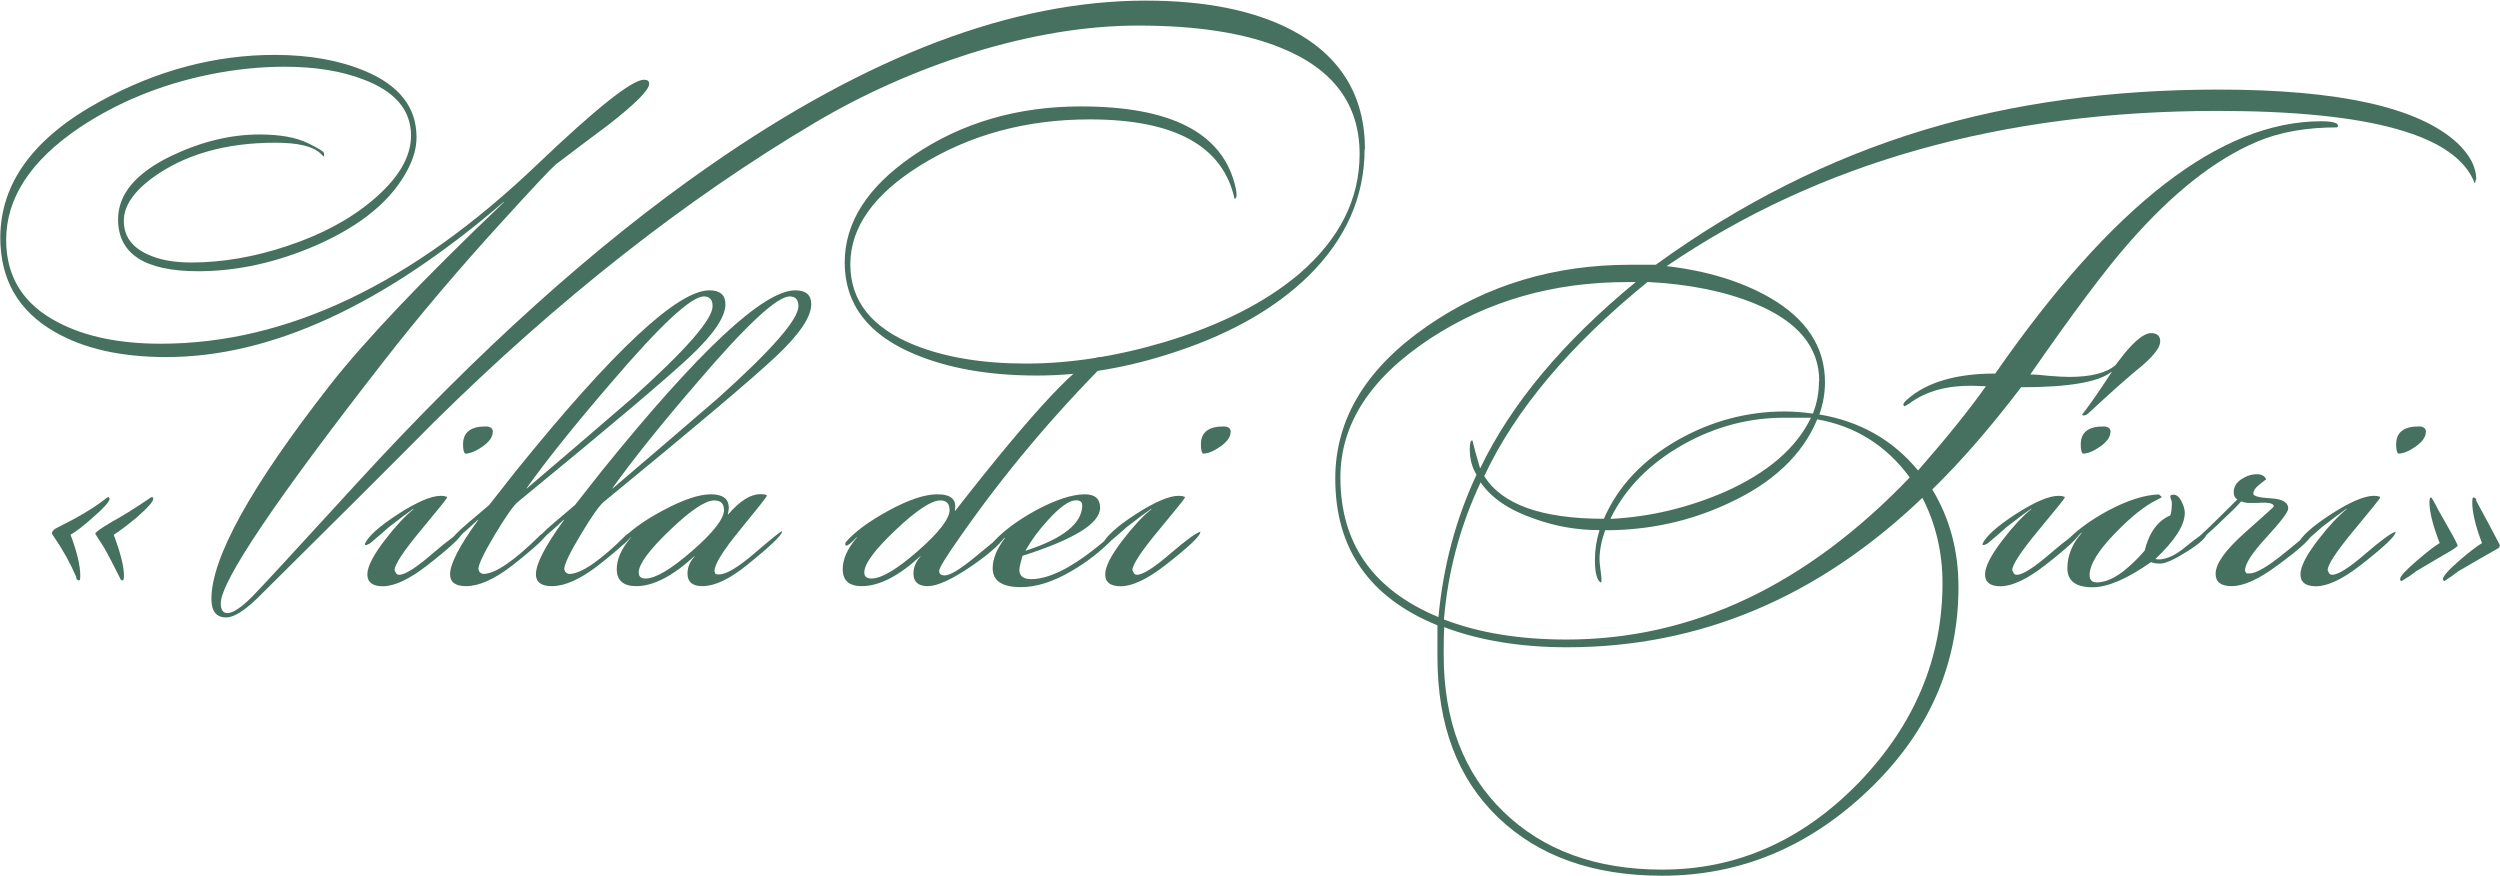
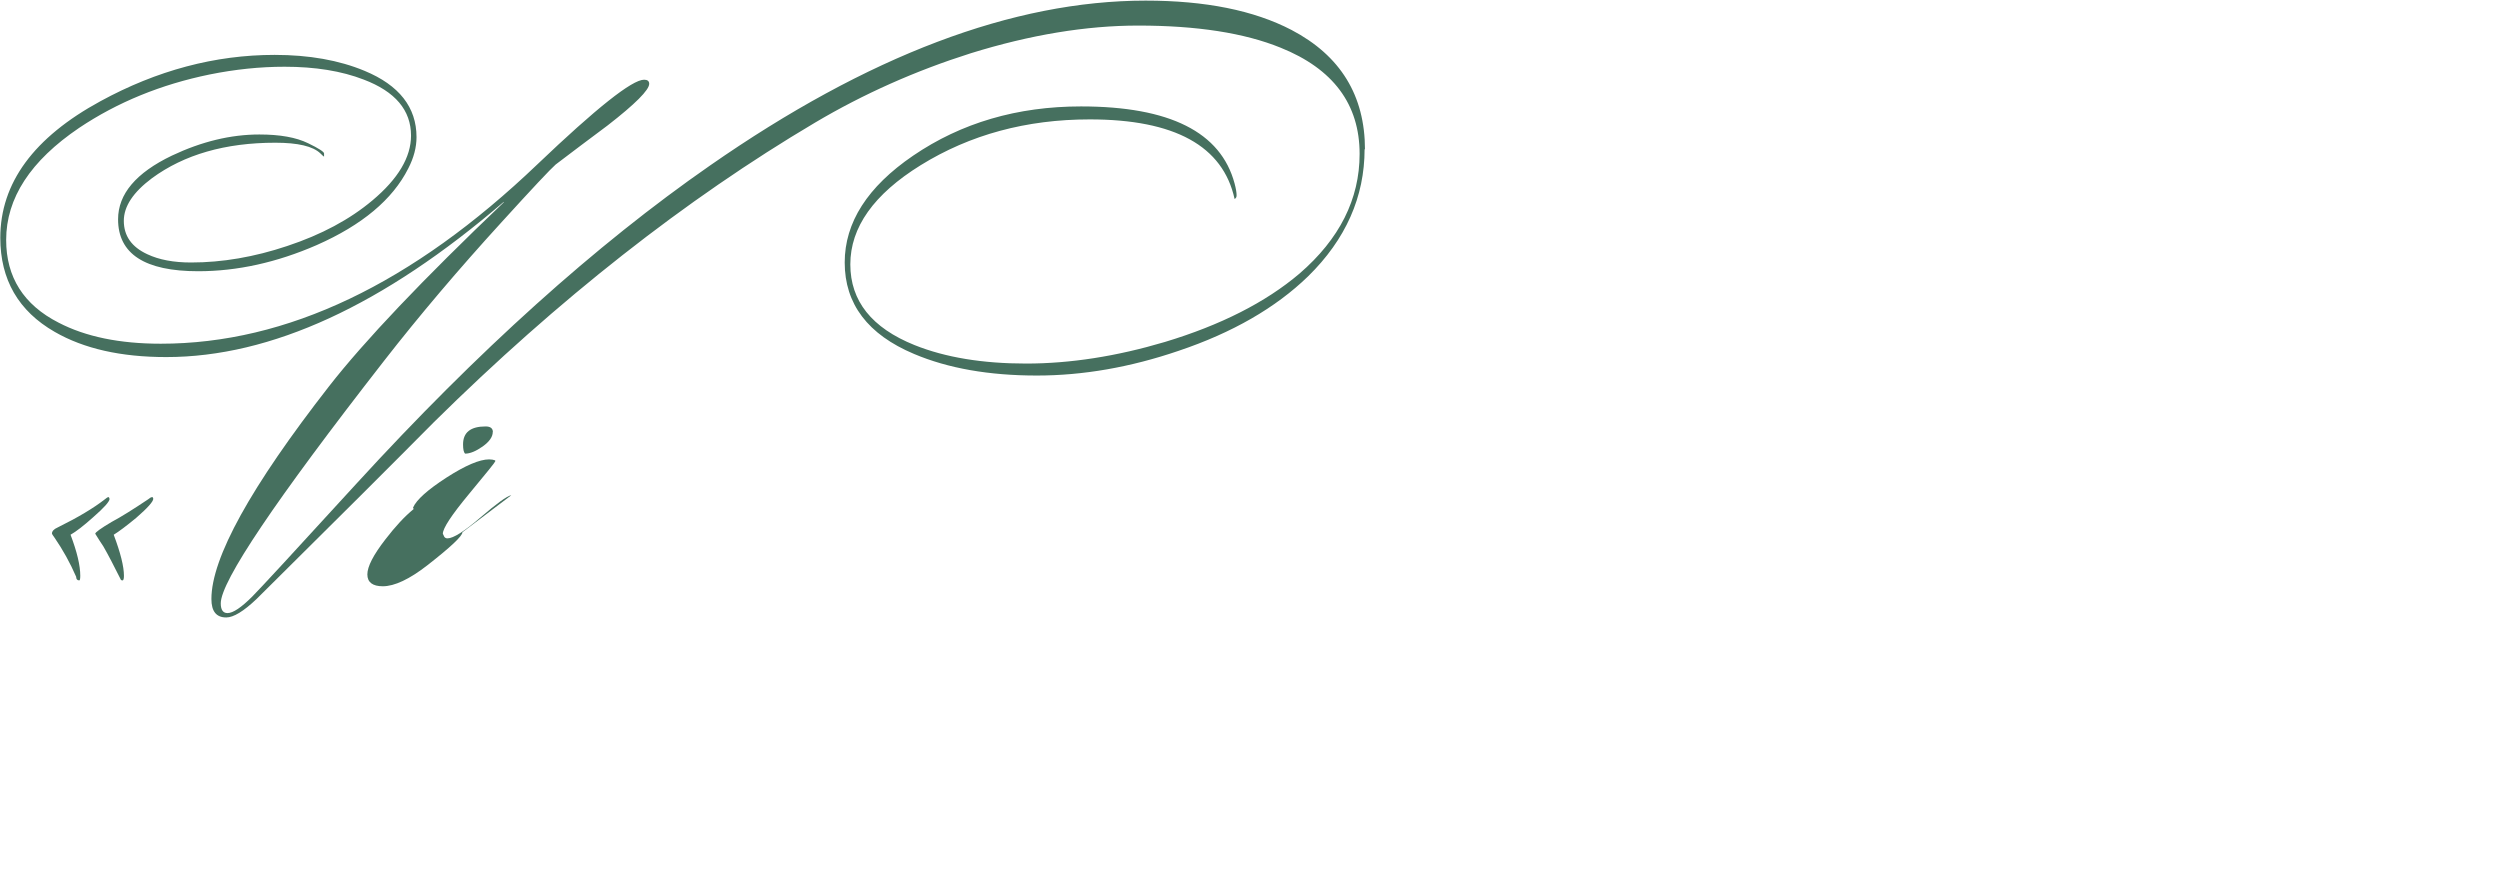
<svg xmlns="http://www.w3.org/2000/svg" xml:space="preserve" width="58.501mm" height="20.498mm" version="1.1" style="shape-rendering:geometricPrecision; text-rendering:geometricPrecision; image-rendering:optimizeQuality; fill-rule:evenodd; clip-rule:evenodd" viewBox="0 0 200.37 70.21">
  <defs>
    <style type="text/css"> .fil0 {fill:#46705F;fill-rule:nonzero} </style>
  </defs>
  <g id="Слой_x0020_1">
    <path class="fil0" d="M12.28 39.98c0,0.22 -0.45,0.73 -1.36,1.52 -0.8,0.66 -1.4,1.11 -1.81,1.36 0.55,1.46 0.82,2.55 0.82,3.29 0,0.25 -0.04,0.37 -0.12,0.37 -0.08,0 -0.14,-0.04 -0.16,-0.12 -0.52,-1.04 -0.97,-1.91 -1.36,-2.59 -0.22,-0.33 -0.44,-0.67 -0.66,-1.03 0,-0.11 0.44,-0.43 1.32,-0.95 0.77,-0.41 1.74,-1.02 2.92,-1.81 0.14,-0.11 0.23,-0.17 0.29,-0.17 0.03,0 0.05,0 0.08,0l0.04 0.12zm-3.5 0c0,0.22 -0.44,0.71 -1.32,1.48 -0.77,0.69 -1.37,1.15 -1.81,1.4 0.52,1.37 0.78,2.47 0.78,3.29 0,0.25 -0.03,0.37 -0.08,0.37 -0.16,0 -0.25,-0.1 -0.25,-0.29 -0.49,-1.13 -1.07,-2.17 -1.73,-3.13 -0.14,-0.19 -0.21,-0.3 -0.21,-0.33 0,-0.19 0.15,-0.36 0.45,-0.49 1.62,-0.8 2.88,-1.55 3.79,-2.26 0.14,-0.11 0.22,-0.17 0.25,-0.17 0.05,0 0.08,0 0.08,0l0.04 0.12z" />
    <path class="fil0" d="M109.37 11.94c0,3.84 -1.51,7.25 -4.53,10.21 -2.61,2.53 -6.07,4.52 -10.38,5.97 -3.87,1.32 -7.66,1.98 -11.36,1.98 -3.84,0 -7.12,-0.58 -9.84,-1.73 -3.71,-1.56 -5.56,-4.01 -5.56,-7.33 0,-3.21 1.83,-6.07 5.48,-8.56 3.87,-2.64 8.36,-3.95 13.46,-3.95 7.11,0 11.21,2.06 12.31,6.18 0.11,0.41 0.16,0.73 0.16,0.95 0,0.14 -0.05,0.23 -0.16,0.29 -0.93,-4.25 -4.8,-6.38 -11.61,-6.38 -5.08,0 -9.59,1.22 -13.55,3.67 -3.76,2.33 -5.64,4.98 -5.64,7.95 0,2.94 1.72,5.09 5.15,6.47 2.47,0.99 5.45,1.48 8.94,1.48 3.54,0 7.25,-0.58 11.12,-1.73 4.47,-1.35 8.07,-3.17 10.79,-5.48 3.21,-2.77 4.82,-5.97 4.82,-9.59 0,-3.98 -2.11,-6.82 -6.34,-8.52 -2.91,-1.18 -6.71,-1.77 -11.41,-1.77 -4.17,0 -8.65,0.74 -13.42,2.22 -4.42,1.4 -8.58,3.25 -12.48,5.56 -10.38,6.15 -20.56,14.15 -30.55,24.01 -3.13,3.16 -7.86,7.88 -14.21,14.17 -1.04,0.99 -1.85,1.48 -2.43,1.48 -0.8,0 -1.19,-0.49 -1.19,-1.48 0,-3.29 3.14,-8.98 9.43,-17.05 2.85,-3.65 7.52,-8.56 14,-14.74l0 -0.04c-9.64,8.29 -18.65,12.44 -27.05,12.44 -3.62,0 -6.6,-0.67 -8.94,-2.02 -2.91,-1.67 -4.36,-4.19 -4.36,-7.54 0,-4.39 2.68,-8.04 8.03,-10.95 4.53,-2.47 9.18,-3.71 13.96,-3.71 2.77,0 5.17,0.43 7.21,1.28 2.77,1.15 4.16,2.92 4.16,5.31 0,0.82 -0.22,1.66 -0.66,2.51 -1.26,2.5 -3.71,4.54 -7.33,6.14 -3.21,1.4 -6.38,2.1 -9.51,2.1 -4.28,0 -6.42,-1.39 -6.42,-4.16 0,-2.03 1.44,-3.73 4.32,-5.11 2.39,-1.13 4.72,-1.69 7,-1.69 1.65,0 2.95,0.23 3.91,0.7 0.85,0.41 1.28,0.69 1.28,0.82l0 0.25c-0.03,0 -0.12,-0.08 -0.29,-0.25 -0.6,-0.58 -1.81,-0.86 -3.62,-0.86 -4.01,0 -7.3,0.95 -9.88,2.84 -1.51,1.13 -2.26,2.26 -2.26,3.42 0,1.21 0.63,2.1 1.89,2.68 0.93,0.44 2.1,0.66 3.5,0.66 2.5,0 5.07,-0.44 7.7,-1.32 2.75,-0.91 5.02,-2.13 6.84,-3.66 2.06,-1.73 3.09,-3.46 3.09,-5.19 0,-2.03 -1.26,-3.53 -3.79,-4.49 -1.78,-0.69 -3.9,-1.03 -6.34,-1.03 -1.98,0 -3.98,0.21 -6.01,0.62 -3.9,0.8 -7.38,2.22 -10.46,4.28 -3.9,2.64 -5.85,5.63 -5.85,8.98 0,2.99 1.4,5.2 4.2,6.63 2.17,1.13 4.9,1.69 8.19,1.69 10.1,0 20.16,-4.79 30.18,-14.37 4.75,-4.53 7.6,-6.79 8.56,-6.79 0.27,0 0.41,0.11 0.41,0.33 0,0.49 -1.11,1.61 -3.34,3.34 -1.4,1.04 -2.79,2.09 -4.16,3.13 -0.41,0.36 -1.87,1.91 -4.36,4.65 -3.43,3.76 -6.56,7.45 -9.39,11.08 -8.73,11.2 -13.09,17.68 -13.09,19.44 0,0.52 0.18,0.78 0.54,0.78 0.44,0 1.1,-0.44 1.98,-1.32 0.6,-0.6 3.39,-3.62 8.36,-9.06 9.72,-10.62 19.16,-19.12 28.33,-25.49 12.66,-8.81 24.29,-13.22 34.92,-13.22 4.78,0 8.67,0.78 11.69,2.35 3.93,2.06 5.89,5.26 5.89,9.59z" />
-     <path class="fil0" d="M39.49 34.63c0,0.38 -0.27,0.77 -0.8,1.15 -0.54,0.38 -1.01,0.58 -1.42,0.58 -0.11,-0.11 -0.16,-0.36 -0.16,-0.74 0,-0.96 0.6,-1.44 1.81,-1.44 0.38,0 0.58,0.15 0.58,0.45zm-2.43 8.03c0,0.3 -0.93,1.18 -2.8,2.64 -1.45,1.13 -2.65,1.69 -3.58,1.69 -0.82,0 -1.24,-0.32 -1.24,-0.95 0,-0.63 0.48,-1.56 1.44,-2.8 0.8,-1.04 1.55,-1.85 2.26,-2.43l0 -0.04c-0.44,0.3 -1.1,0.8 -1.98,1.48 -0.33,0.3 -0.82,0.73 -1.48,1.28 -0.17,0.11 -0.3,0.16 -0.41,0.16l-0.04 -0.08c0.27,-0.63 1.17,-1.43 2.68,-2.41 1.51,-0.97 2.65,-1.46 3.42,-1.46 0.19,0 0.36,0.03 0.49,0.08l0 0.08c0,0.05 -0.7,0.93 -2.1,2.61 -1.4,1.69 -2.1,2.75 -2.1,3.19 0.03,0.08 0.07,0.16 0.12,0.25 0.06,0.08 0.14,0.12 0.25,0.12 0.47,0 1.35,-0.56 2.64,-1.67 1.29,-1.11 2.11,-1.71 2.47,-1.79l-0.04 0.04z" />
-     <path class="fil0" d="M58.14 24.38c0,1.02 -0.94,2.41 -2.82,4.18 -1.88,1.77 -6.47,5.65 -13.77,11.63 -0.36,0.27 -0.98,1.15 -1.87,2.63 -0.89,1.48 -1.34,2.42 -1.34,2.8l0.08 0.21c0.11,0.11 0.22,0.17 0.33,0.17 0.93,0 2.46,-1.04 4.57,-3.13l0.54 -0.25 0 0.08c0,0.27 -0.93,1.15 -2.8,2.62 -1.43,1.1 -2.66,1.66 -3.71,1.66 -0.85,0 -1.28,-0.32 -1.28,-0.95 0,-0.83 0.75,-2.29 2.26,-4.36l-0.04 0c-1.21,1.13 -1.89,1.69 -2.06,1.69 -0.03,-0.03 -0.04,-0.04 -0.04,-0.04 0.03,-0.22 0.48,-0.7 1.36,-1.44 0.55,-0.47 1.1,-0.93 1.65,-1.4 0.47,-0.6 1.18,-1.51 2.14,-2.72 7.8,-9.66 12.97,-14.49 15.52,-14.49 0.85,0 1.28,0.37 1.28,1.11zm-1.03 0.16c0,-0.52 -0.23,-0.78 -0.7,-0.78 -1.02,0 -3.5,2.31 -7.45,6.94 -2.88,3.34 -5.13,6.15 -6.75,8.42l0 0.04c2.83,-2.41 5.66,-4.83 8.48,-7.27 4.28,-3.84 6.42,-6.29 6.42,-7.35z" />
-     <path class="fil0" d="M65.02 24.38c0,1.02 -0.94,2.41 -2.82,4.18 -1.88,1.77 -6.47,5.65 -13.77,11.63 -0.36,0.27 -0.98,1.15 -1.87,2.63 -0.89,1.48 -1.34,2.42 -1.34,2.8l0.08 0.21c0.11,0.11 0.22,0.17 0.33,0.17 0.93,0 2.46,-1.04 4.57,-3.13l0.54 -0.25 0 0.08c0,0.27 -0.93,1.15 -2.8,2.62 -1.43,1.1 -2.66,1.66 -3.71,1.66 -0.85,0 -1.28,-0.32 -1.28,-0.95 0,-0.83 0.75,-2.29 2.26,-4.36l-0.04 0c-1.21,1.13 -1.89,1.69 -2.06,1.69 -0.03,-0.03 -0.04,-0.04 -0.04,-0.04 0.03,-0.22 0.48,-0.7 1.36,-1.44 0.55,-0.47 1.1,-0.93 1.65,-1.4 0.47,-0.6 1.18,-1.51 2.14,-2.72 7.8,-9.66 12.97,-14.49 15.52,-14.49 0.85,0 1.28,0.37 1.28,1.11zm-1.03 0.16c0,-0.52 -0.23,-0.78 -0.7,-0.78 -1.02,0 -3.5,2.31 -7.45,6.94 -2.88,3.34 -5.13,6.15 -6.75,8.42l0 0.04c2.83,-2.41 5.66,-4.83 8.48,-7.27 4.28,-3.84 6.42,-6.29 6.42,-7.35z" />
-     <path class="fil0" d="M62.67 42.62c0,0.27 -0.95,1.18 -2.84,2.7 -1.37,1.1 -2.55,1.66 -3.54,1.66 -0.8,0 -1.19,-0.34 -1.19,-1.01 0,-0.5 0.19,-0.96 0.58,-1.38l-0.04 0c-1.73,1.59 -3.28,2.39 -4.65,2.39 -1.04,0 -1.56,-0.46 -1.56,-1.37 0,-0.8 0.38,-1.65 1.15,-2.54l-0.04 0c-0.41,0.44 -0.67,0.66 -0.78,0.66 -0.06,0 -0.1,-0.01 -0.12,-0.04l0 -0.08c0,0 0.01,-0.05 0.04,-0.16 0.69,-0.82 1.83,-1.67 3.44,-2.53 1.61,-0.86 2.89,-1.3 3.85,-1.3 0.96,0 1.44,0.36 1.44,1.07 0,0.16 -0.03,0.34 -0.08,0.53l0.04 0c0.93,-1.07 1.78,-1.61 2.55,-1.61 0.36,0 0.54,0.04 0.54,0.12 0,0.08 -0.7,0.97 -2.1,2.68 -1.4,1.7 -2.1,2.82 -2.1,3.38l0.08 0.21c0.08,0.03 0.18,0.04 0.29,0.04 0.58,0 1.53,-0.57 2.86,-1.71 1.33,-1.14 2.05,-1.72 2.16,-1.75 0.03,0.03 0.04,0.04 0.04,0.04zm-4.65 -1.77c0,-0.49 -0.26,-0.74 -0.78,-0.74 -0.71,0 -1.9,0.8 -3.56,2.39 -1.66,1.59 -2.49,2.72 -2.49,3.38 0,0.33 0.18,0.49 0.54,0.49 0.8,0 2.05,-0.74 3.75,-2.22 1.7,-1.48 2.55,-2.58 2.55,-3.29z" />
-     <path class="fil0" d="M88.78 28.91c-4.39,4.41 -8.35,9.12 -11.86,14.16 -1.1,1.56 -1.65,2.46 -1.65,2.68 0,0.25 0.15,0.37 0.45,0.37 0.44,0 1.28,-0.52 2.51,-1.54 1.43,-1.19 2.26,-1.86 2.51,-2l0.04 0.08c-0.36,0.72 -1.32,1.62 -2.9,2.7 -1.58,1.08 -2.75,1.62 -3.52,1.62 -0.77,0 -1.15,-0.34 -1.15,-1.01 0,-0.5 0.19,-0.96 0.58,-1.38l-0.04 0c-1.73,1.59 -3.29,2.39 -4.69,2.39 -1.02,0 -1.52,-0.46 -1.52,-1.37 0,-0.8 0.38,-1.65 1.15,-2.54l-0.04 0c-0.41,0.44 -0.69,0.66 -0.82,0.66 -0.03,0 -0.06,-0.01 -0.08,-0.04l0 -0.08c0,-0.05 0.01,-0.11 0.04,-0.16 0.71,-0.82 1.86,-1.67 3.44,-2.53 1.58,-0.86 2.88,-1.3 3.89,-1.3 1.13,0 1.59,0.44 1.4,1.32l0.04 0c6.4,-8.21 10.27,-12.31 11.61,-12.31 0.38,0 0.59,0.1 0.62,0.29zm-12.68 11.94c0,-0.49 -0.25,-0.74 -0.74,-0.74 -0.71,0 -1.91,0.79 -3.58,2.37 -1.67,1.58 -2.51,2.71 -2.51,3.4 0,0.33 0.19,0.49 0.58,0.49 0.8,0 2.04,-0.74 3.73,-2.22 1.69,-1.48 2.53,-2.58 2.53,-3.29zm13.51 1.81c0,0.08 -0.12,0.25 -0.37,0.49 -1.02,1.04 -2.14,1.92 -3.38,2.63 -1.45,0.85 -2.8,1.28 -4.04,1.28 -1.51,0 -2.26,-0.51 -2.26,-1.52 0,-0.74 0.33,-1.55 0.99,-2.43l-0.05 0c-0.42,0.41 -0.7,0.62 -0.85,0.62 -0.03,0 -0.06,-0.01 -0.09,-0.04l0 -0.08c0,0 0.01,-0.05 0.04,-0.16 0.78,-0.86 1.91,-1.71 3.41,-2.54 1.61,-0.86 2.92,-1.29 3.95,-1.29 0.8,0 1.21,0.36 1.21,1.08 0,1.24 -2.07,2.53 -6.22,3.85 -0.16,0.56 -0.25,0.93 -0.25,1.12 0,0.5 0.32,0.75 0.95,0.75 0.85,0 1.85,-0.33 3.01,-0.99 0.8,-0.47 1.66,-1.08 2.59,-1.85 0.8,-0.69 1.21,-1.03 1.24,-1.03 0.08,0 0.12,0.04 0.12,0.12zm-2.88 -2.18c0,-0.25 -0.16,-0.38 -0.49,-0.38 -0.55,0 -1.3,0.54 -2.26,1.6 -0.74,0.81 -1.33,1.61 -1.77,2.4l0 0.04c3.02,-0.98 4.53,-2.2 4.53,-3.66zm11.9 -5.85c0,0.38 -0.27,0.77 -0.8,1.15 -0.54,0.38 -1.01,0.58 -1.42,0.58 -0.11,-0.11 -0.16,-0.36 -0.16,-0.74 0,-0.96 0.6,-1.44 1.81,-1.44 0.38,0 0.58,0.15 0.58,0.45zm-2.43 8.03c0,0.3 -0.93,1.18 -2.8,2.64 -1.46,1.13 -2.65,1.69 -3.58,1.69 -0.82,0 -1.24,-0.32 -1.24,-0.95 0,-0.63 0.48,-1.56 1.44,-2.8 0.8,-1.04 1.55,-1.85 2.26,-2.43l0 -0.04c-0.44,0.3 -1.1,0.8 -1.98,1.48 -0.33,0.3 -0.82,0.73 -1.48,1.28 -0.17,0.11 -0.3,0.16 -0.41,0.16l-0.04 -0.08c0.27,-0.63 1.17,-1.43 2.68,-2.41 1.51,-0.97 2.65,-1.46 3.42,-1.46 0.19,0 0.36,0.03 0.49,0.08l0 0.08c0,0.05 -0.7,0.93 -2.1,2.61 -1.4,1.69 -2.1,2.75 -2.1,3.19 0.03,0.08 0.07,0.16 0.12,0.25 0.05,0.08 0.14,0.12 0.25,0.12 0.47,0 1.35,-0.56 2.64,-1.67 1.29,-1.11 2.11,-1.71 2.47,-1.79l-0.04 0.04z" />
-     <path class="fil0" d="M198.43 14.41c0,0.11 -0.03,0.21 -0.08,0.29 -1.45,-3.87 -8.33,-5.81 -20.63,-5.81 -17.24,0 -31.95,4.14 -44.14,12.44 3.24,0.38 5.98,1.22 8.24,2.51 2.96,1.7 4.45,3.97 4.45,6.79 0,0.88 -0.15,1.74 -0.45,2.59 3.27,0.55 5.9,2.05 7.91,4.49 2.22,-2.53 4.04,-4.78 5.44,-6.75l-1.07 -0.04c-2.03,-0.03 -3.69,0.43 -4.98,1.36 -0.11,0.08 -0.27,0.18 -0.49,0.29l-0.08 -0.12c0,-0.11 0.11,-0.26 0.33,-0.45 1.56,-1.37 3.91,-2.06 7.04,-2.06 9.36,-13.48 18.06,-20.22 26.11,-20.22 0.96,0 1.41,0.14 1.36,0.4l-0.08 0.09c-2.47,0 -4.61,0.38 -6.42,1.15 -3.35,1.42 -6.75,4.1 -10.21,8.05 -1.89,2.14 -4.54,5.68 -7.95,10.6 0.3,0 0.82,0.04 1.56,0.12 0.66,0.05 1.18,0.08 1.56,0.08 1.76,0 2.99,-0.32 3.71,-0.95 0.17,-0.22 0.4,-0.52 0.7,-0.91 0.91,-1.1 1.62,-1.65 2.14,-1.65 0.49,0 0.74,0.22 0.74,0.66 0,0.16 -0.06,0.34 -0.16,0.54 -0.27,0.44 -0.7,0.91 -1.28,1.4 -0.99,0.8 -2.42,2.06 -4.28,3.79 -0.14,0.14 -0.27,0.21 -0.41,0.21 -0.08,0 -0.12,-0.03 -0.12,-0.08 0,0 0.08,-0.11 0.25,-0.33 0.52,-0.69 1.22,-1.7 2.1,-3.05l0 -0.04c-1.02,0.82 -3.43,1.24 -7.25,1.24 -2.42,3.18 -4.79,5.92 -7.12,8.19 1.4,2.31 2.1,4.91 2.1,7.82 0,6.26 -2.4,11.68 -7.19,16.26 -4.79,4.58 -10.31,6.88 -16.57,6.88 -5.52,0 -9.9,-1.56 -13.14,-4.67 -3.24,-3.11 -4.86,-7.39 -4.86,-12.85 0,-0.77 0,-1.61 0,-2.55 -5.46,-2.22 -8.19,-6.14 -8.19,-11.76 0,-4.77 2.47,-8.85 7.41,-12.25 4.72,-3.26 10.13,-4.89 16.22,-4.89 0.66,0 1.34,0 2.06,0 6.75,-4.89 13.86,-8.47 21.33,-10.75 7.22,-2.2 15.14,-3.29 23.76,-3.29 9.69,0 16.07,1.43 19.15,4.28 1.02,0.96 1.52,1.94 1.52,2.92zm-52.62 16.13c0,-2.72 -1.72,-4.79 -5.15,-6.2 -2.42,-0.99 -5.28,-1.57 -8.61,-1.74 -6.23,5.06 -10.6,10.25 -13.09,15.56 1.43,2.29 4.63,3.42 9.59,3.42 1.13,-2.61 3.12,-4.72 5.97,-6.34 2.69,-1.51 5.53,-2.26 8.52,-2.26 0.71,0 1.47,0.06 2.26,0.17 0.33,-0.83 0.49,-1.7 0.49,-2.61zm-0.66 2.94c-0.22,0 -0.57,0 -1.05,0 -0.48,0 -0.84,0 -1.09,0 -2.83,0 -5.52,0.71 -8.07,2.13 -2.72,1.53 -4.67,3.51 -5.85,5.94l0 0.04c3.16,-0.16 6.2,-0.89 9.14,-2.16 3.46,-1.54 5.76,-3.53 6.92,-5.96zm7.91 4.78c-1.87,-2.55 -4.34,-4.1 -7.41,-4.65 -1.18,2.85 -3.57,5.11 -7.16,6.75 -3.07,1.43 -6.35,2.14 -9.84,2.14 -0.3,0.85 -0.45,1.63 -0.45,2.35 0,0.19 0.03,0.47 0.08,0.84 0.05,0.37 0.08,0.65 0.08,0.84 0,0.08 -0.03,0.14 -0.08,0.16 -0.3,-0.22 -0.45,-0.82 -0.45,-1.81 0,-0.8 0.12,-1.59 0.37,-2.39 -1.8,0 -3.53,-0.3 -5.22,-0.91 -2.02,-0.69 -3.45,-1.66 -4.31,-2.92 -1.63,3.46 -2.62,7.12 -2.94,10.99 2.78,1.07 6.05,1.61 9.82,1.61 10.07,0 19.24,-4.34 27.53,-13.01zm-21.95 -15.65l-0.74 0c-5.87,0 -11.1,1.5 -15.69,4.49 -4.83,3.16 -7.25,6.88 -7.25,11.16 0,5.3 2.62,9.03 7.86,11.2 0.38,-4.09 1.4,-7.89 3.05,-11.41 -0.36,-0.58 -0.54,-1.26 -0.54,-2.06 0,-0.47 0.07,-0.7 0.21,-0.7 0.11,0.49 0.32,1.25 0.62,2.26 2.47,-5.16 6.63,-10.14 12.48,-14.95zm24.58 24.13c0,-2.47 -0.54,-4.75 -1.61,-6.84 -8.36,7.99 -17.85,11.98 -28.48,11.98 -3.71,0 -7,-0.54 -9.85,-1.61 -0.03,0.38 -0.04,1.13 -0.04,2.22 0,5.27 1.59,9.46 4.78,12.56 3.18,3.1 7.43,4.65 12.74,4.65 5.99,0 11.25,-2.33 15.78,-7 4.45,-4.64 6.68,-9.96 6.68,-15.98zm13.46 -12.11c0,0.38 -0.27,0.77 -0.8,1.15 -0.54,0.38 -1.01,0.58 -1.42,0.58 -0.11,-0.11 -0.16,-0.36 -0.16,-0.74 0,-0.96 0.6,-1.44 1.81,-1.44 0.38,0 0.58,0.15 0.58,0.45zm-2.43 8.03c0,0.3 -0.93,1.18 -2.8,2.64 -1.46,1.13 -2.65,1.69 -3.58,1.69 -0.82,0 -1.24,-0.32 -1.24,-0.95 0,-0.63 0.48,-1.56 1.44,-2.8 0.8,-1.04 1.55,-1.85 2.26,-2.43l0 -0.04c-0.44,0.3 -1.1,0.8 -1.98,1.48 -0.33,0.3 -0.82,0.73 -1.48,1.28 -0.17,0.11 -0.3,0.16 -0.41,0.16l-0.04 -0.08c0.27,-0.63 1.17,-1.43 2.68,-2.41 1.51,-0.97 2.65,-1.46 3.42,-1.46 0.19,0 0.36,0.03 0.49,0.08l0 0.08c0,0.05 -0.7,0.93 -2.1,2.61 -1.4,1.69 -2.1,2.75 -2.1,3.19 0.03,0.08 0.07,0.16 0.12,0.25 0.06,0.08 0.14,0.12 0.25,0.12 0.47,0 1.35,-0.56 2.64,-1.67 1.29,-1.11 2.11,-1.71 2.47,-1.79l-0.04 0.04zm10.17 0.04c0,0.33 -0.52,0.82 -1.56,1.48 -1.04,0.66 -1.77,0.99 -2.18,0.99 -0.36,0 -0.6,-0.04 -0.74,-0.12 -1.92,1.35 -3.49,2.02 -4.69,2.02 -1.35,0 -2.02,-0.51 -2.02,-1.52 0,-1.02 0.38,-1.96 1.15,-2.84l0 -0.04c-0.71,0.71 -1.15,1.07 -1.32,1.07 -0.03,0 -0.04,-0.01 -0.04,-0.04l0 -0.08c0,0 0.01,-0.05 0.04,-0.16 0.85,-0.91 2,-1.76 3.46,-2.55 1.56,-0.82 2.91,-1.25 4.04,-1.28l0.25 0.21c-0.03,0.03 -0.18,0.11 -0.45,0.25 -0.91,0.44 -1.99,1.3 -3.25,2.59 -1.4,1.43 -2.1,2.57 -2.1,3.42 0,0.38 0.19,0.58 0.58,0.58 1.07,0 2.35,-0.84 3.83,-2.54 0.36,-1.45 1.04,-2.39 2.06,-2.83 0.08,-0.2 0.12,-0.54 0.12,-1.04 0,-0.05 -0.02,-0.13 -0.06,-0.23 -0.04,-0.1 -0.06,-0.18 -0.06,-0.23 0,-0.11 0.08,-0.16 0.25,-0.16 0.25,0 0.46,0.17 0.64,0.52 0.18,0.35 0.27,0.67 0.27,0.94 0,0.98 -0.78,2.2 -2.35,3.69 0.08,0.03 0.17,0.04 0.25,0.04 0.63,0 1.35,-0.33 2.14,-0.99 0.91,-0.74 1.48,-1.14 1.73,-1.19 0.03,0.03 0.04,0.05 0.04,0.08zm8.48 -0.04c0,0.39 -0.95,1.28 -2.84,2.66 -1.48,1.1 -2.7,1.66 -3.67,1.66 -0.85,0 -1.28,-0.33 -1.28,-0.98 0,-0.82 0.78,-1.91 2.33,-3.29 1.55,-1.38 2.33,-2.08 2.33,-2.11 0,-0.16 -0.15,-0.26 -0.45,-0.29 -0.21,-0.03 -0.52,-0.03 -0.9,0 -0.46,0 -0.69,0 -0.69,0 -0.14,0 -0.33,-0.04 -0.58,-0.12 -0.19,0.25 -0.84,0.89 -1.96,1.94 -1.12,1.04 -1.73,1.56 -1.84,1.56 -0.08,0 -0.12,-0.04 -0.12,-0.12 0,-0.05 0.11,-0.18 0.33,-0.37 0.47,-0.38 1.56,-1.44 3.29,-3.17 -0.19,-0.11 -0.29,-0.3 -0.29,-0.58 0,-0.41 0.2,-0.76 0.6,-1.03 0.4,-0.27 0.82,-0.41 1.26,-0.41 0.38,0 0.63,0.14 0.74,0.41 -0.22,0.16 -0.43,0.33 -0.62,0.49 -0.27,0.22 -0.41,0.44 -0.41,0.66 0,0.19 0.47,0.32 1.4,0.37 0.93,0.05 1.4,0.33 1.4,0.82 0,0.27 -0.58,1.04 -1.73,2.29 -1.15,1.25 -1.73,2.13 -1.73,2.66 0,0.08 0.04,0.16 0.12,0.25l0.21 0c0.52,0.03 1.49,-0.54 2.9,-1.69 1.41,-1.15 2.11,-1.73 2.08,-1.73 0.08,0 0.12,0.04 0.12,0.12zm9.06 -8.03c0,0.38 -0.27,0.77 -0.8,1.15 -0.54,0.38 -1.01,0.58 -1.42,0.58 -0.11,-0.11 -0.16,-0.36 -0.16,-0.74 0,-0.96 0.6,-1.44 1.81,-1.44 0.38,0 0.58,0.15 0.58,0.45zm-2.43 8.03c0,0.3 -0.93,1.18 -2.8,2.64 -1.45,1.13 -2.65,1.69 -3.58,1.69 -0.82,0 -1.24,-0.32 -1.24,-0.95 0,-0.63 0.48,-1.56 1.44,-2.8 0.8,-1.04 1.55,-1.85 2.26,-2.43l0 -0.04c-0.44,0.3 -1.1,0.8 -1.98,1.48 -0.33,0.3 -0.82,0.73 -1.48,1.28 -0.17,0.11 -0.3,0.16 -0.41,0.16l-0.04 -0.08c0.27,-0.63 1.17,-1.43 2.68,-2.41 1.51,-0.97 2.65,-1.46 3.42,-1.46 0.19,0 0.36,0.03 0.49,0.08l0 0.08c0,0.05 -0.7,0.93 -2.1,2.61 -1.4,1.69 -2.1,2.75 -2.1,3.19 0.03,0.08 0.07,0.16 0.12,0.25 0.06,0.08 0.14,0.12 0.25,0.12 0.47,0 1.35,-0.56 2.64,-1.67 1.29,-1.11 2.11,-1.71 2.47,-1.79l-0.04 0.04zm8.36 1.03c0,0.11 -0.04,0.19 -0.12,0.25 -1.02,0.58 -2.09,1.19 -3.21,1.85 -0.36,0.28 -0.73,0.54 -1.11,0.78 -0.06,0 -0.1,-0.05 -0.12,-0.16 0,-0.22 0.45,-0.73 1.36,-1.52 0.77,-0.66 1.36,-1.11 1.77,-1.36 -0.52,-1.37 -0.78,-2.46 -0.78,-3.25 0,-0.27 0.03,-0.41 0.08,-0.41 0.16,0 0.25,0.1 0.25,0.29 0.63,1.15 1.26,2.33 1.89,3.54zm-3.38 0.04c0,0.08 -0.41,0.36 -1.24,0.82 -0.14,0.08 -0.84,0.49 -2.1,1.24 -0.3,0.25 -0.69,0.51 -1.15,0.78 -0.08,0 -0.12,-0.05 -0.12,-0.16 0,-0.22 0.47,-0.73 1.4,-1.52 0.8,-0.69 1.39,-1.14 1.77,-1.36 -0.55,-1.43 -0.82,-2.51 -0.82,-3.25 0,-0.27 0.04,-0.41 0.12,-0.41 0.05,0 0.25,0.33 0.58,0.99 0.03,0.05 0.32,0.56 0.86,1.52 0.47,0.82 0.7,1.28 0.7,1.36z" />
+     <path class="fil0" d="M39.49 34.63c0,0.38 -0.27,0.77 -0.8,1.15 -0.54,0.38 -1.01,0.58 -1.42,0.58 -0.11,-0.11 -0.16,-0.36 -0.16,-0.74 0,-0.96 0.6,-1.44 1.81,-1.44 0.38,0 0.58,0.15 0.58,0.45zm-2.43 8.03c0,0.3 -0.93,1.18 -2.8,2.64 -1.45,1.13 -2.65,1.69 -3.58,1.69 -0.82,0 -1.24,-0.32 -1.24,-0.95 0,-0.63 0.48,-1.56 1.44,-2.8 0.8,-1.04 1.55,-1.85 2.26,-2.43l0 -0.04l-0.04 -0.08c0.27,-0.63 1.17,-1.43 2.68,-2.41 1.51,-0.97 2.65,-1.46 3.42,-1.46 0.19,0 0.36,0.03 0.49,0.08l0 0.08c0,0.05 -0.7,0.93 -2.1,2.61 -1.4,1.69 -2.1,2.75 -2.1,3.19 0.03,0.08 0.07,0.16 0.12,0.25 0.06,0.08 0.14,0.12 0.25,0.12 0.47,0 1.35,-0.56 2.64,-1.67 1.29,-1.11 2.11,-1.71 2.47,-1.79l-0.04 0.04z" />
  </g>
</svg>